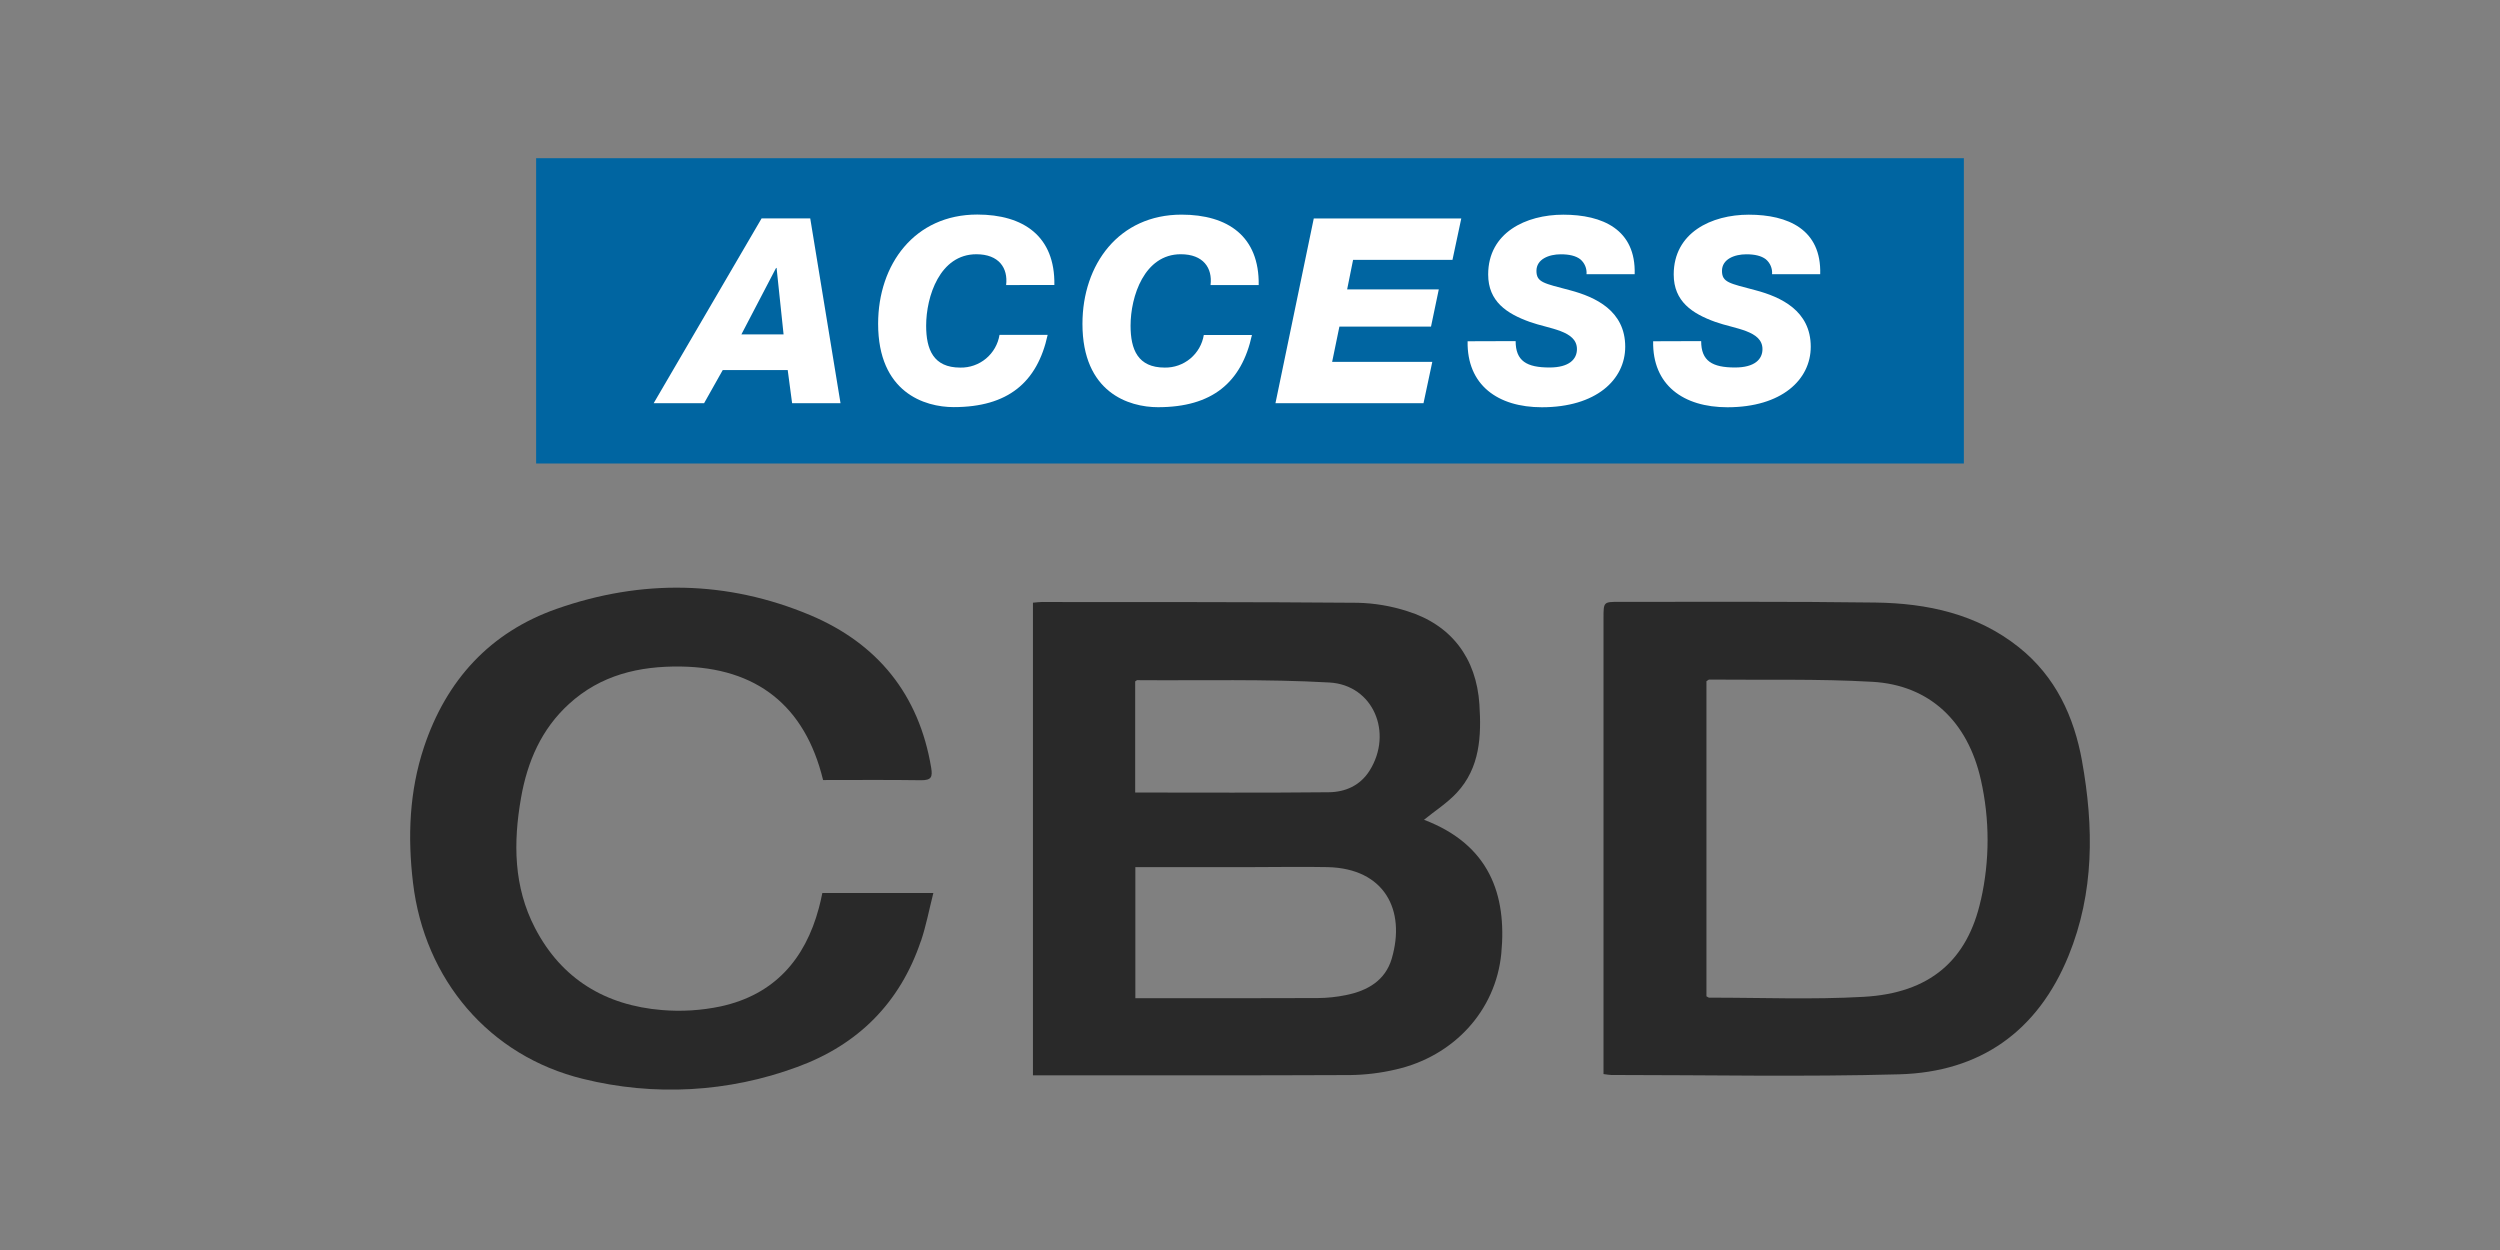
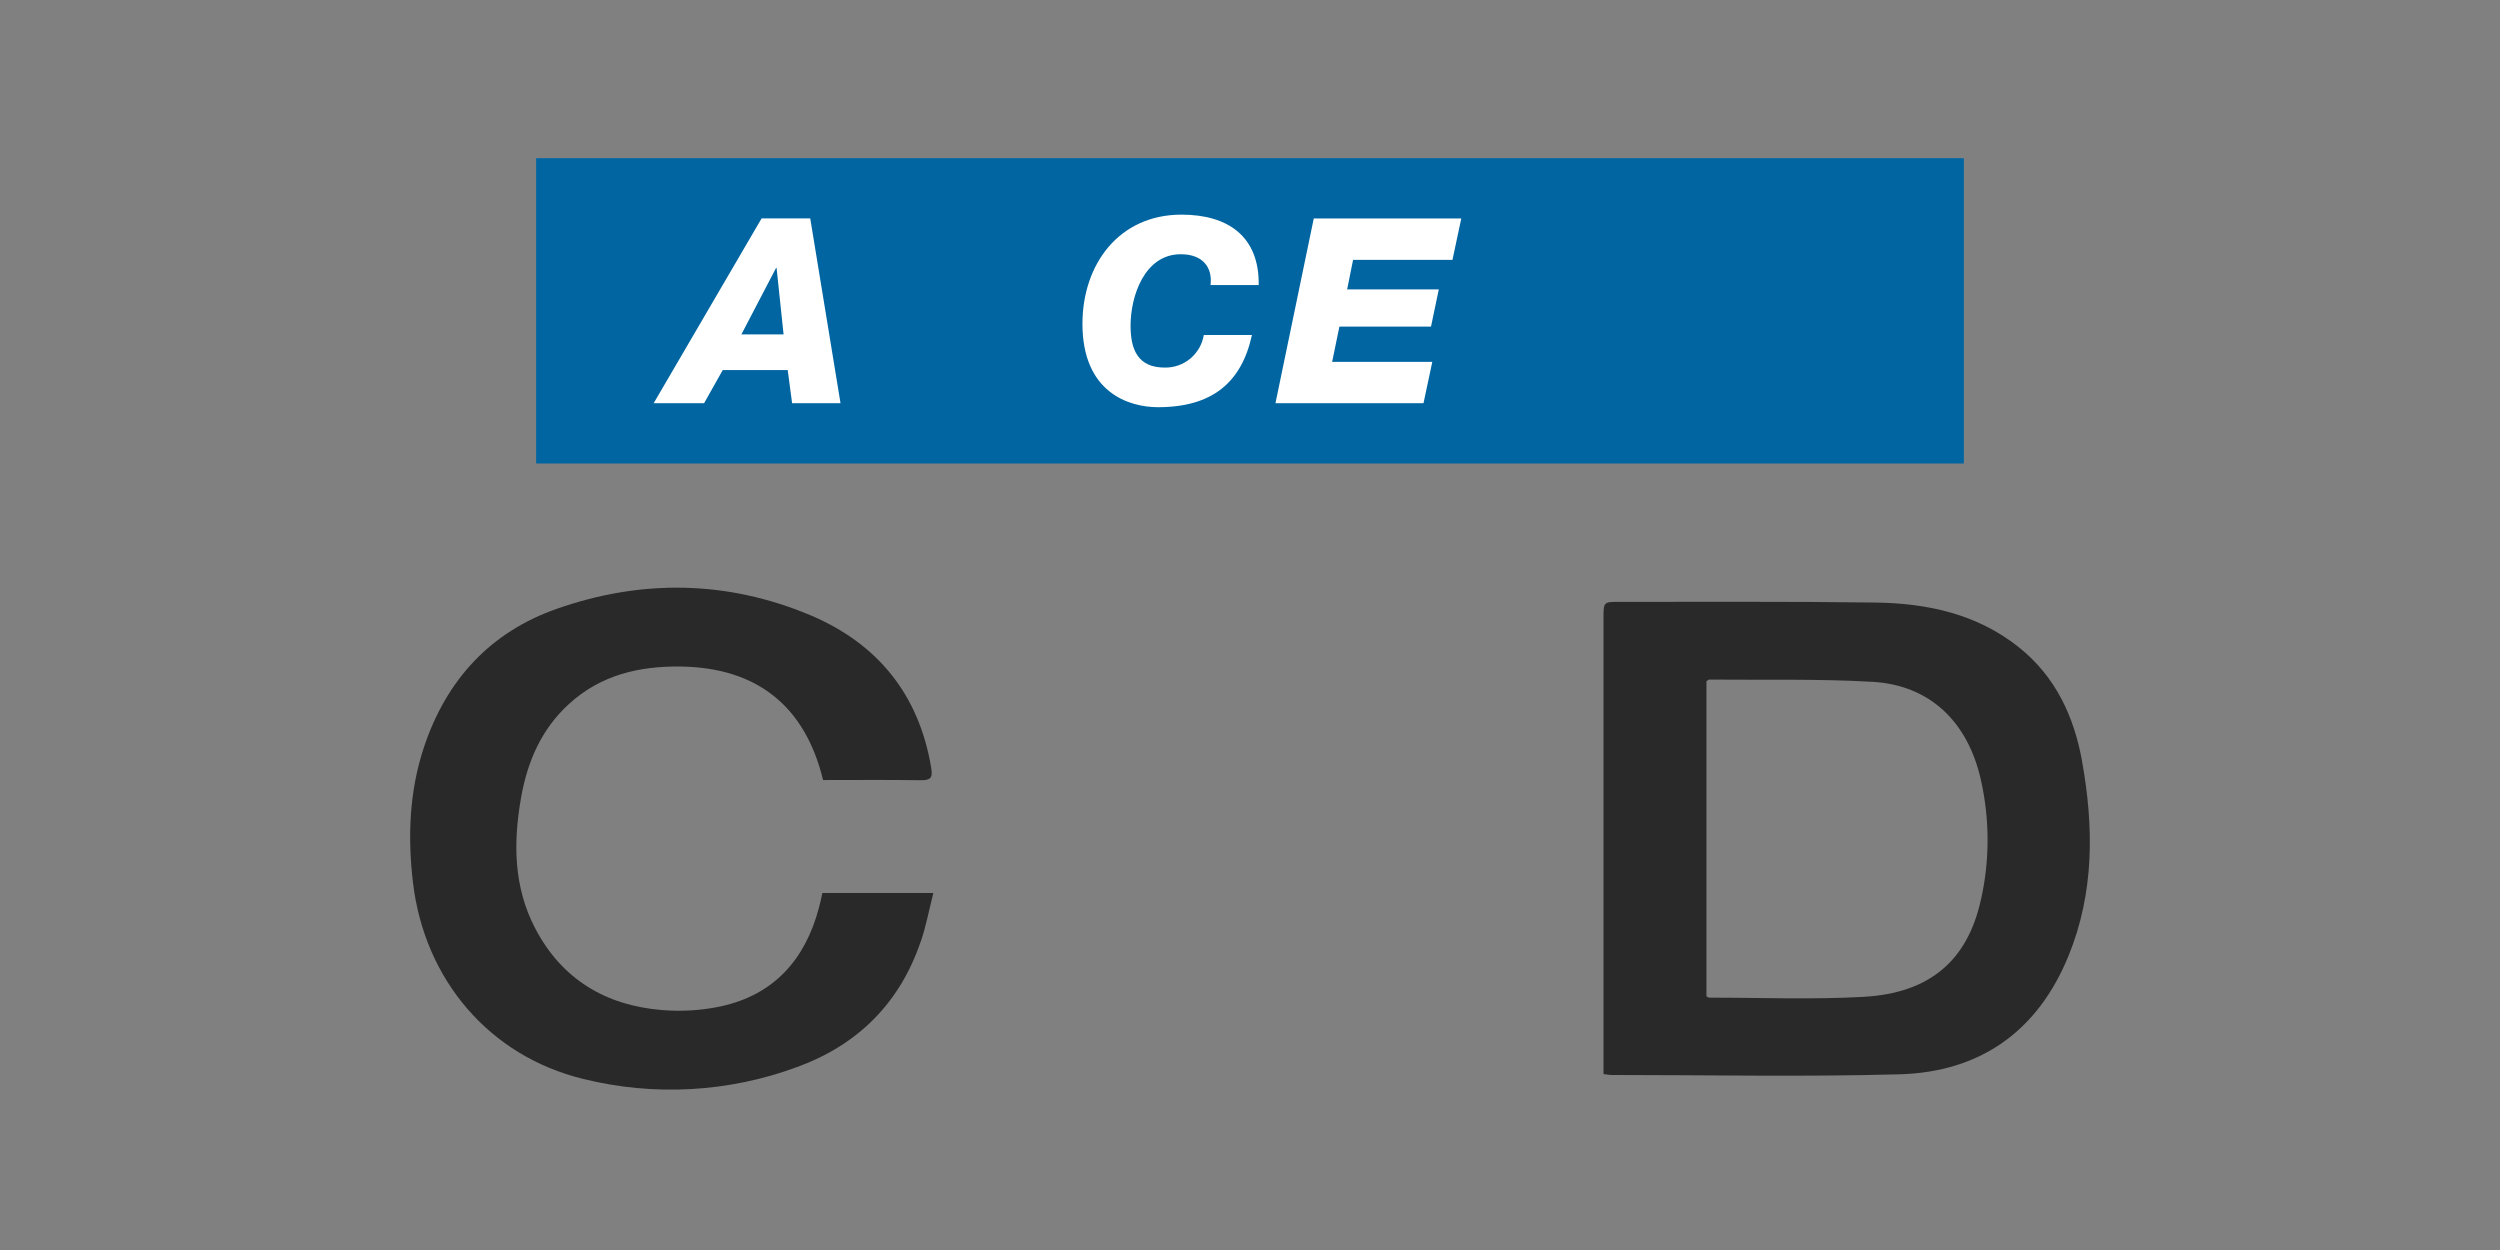
<svg xmlns="http://www.w3.org/2000/svg" width="256" height="128" viewBox="0 0 256 128" fill="none">
  <rect x="0" y="0" width="256" height="128" fill="#808080" stroke="none" />
-   <path d="M140.25 78.906C139.279 80.452 137.756 81.106 136.072 81.126C129.505 81.194 122.936 81.155 116.243 81.155V69.778C116.366 69.694 116.399 69.648 116.438 69.648C123.001 69.7 129.58 69.519 136.13 69.888C140.626 70.141 142.67 75.042 140.25 78.906V78.906ZM142.518 98.155C141.851 100.422 140.017 101.456 137.834 101.896C136.883 102.092 135.915 102.194 134.944 102.201C128.997 102.227 123.053 102.217 117.108 102.217H116.26V88.793H128.109C130.727 88.793 133.341 88.741 135.955 88.793C141.786 88.932 143.966 93.199 142.518 98.148V98.155ZM106.745 61.641C106.454 61.641 106.166 61.683 105.774 61.715V110.111H106.992C117.416 110.111 127.84 110.134 138.265 110.086C139.821 110.066 141.371 109.878 142.887 109.525C148.87 108.178 153.169 103.484 153.733 97.637C154.313 91.608 152.511 86.506 145.848 83.957C145.809 83.957 145.783 83.905 145.822 83.941C146.943 83.03 148.203 82.227 149.185 81.168C151.556 78.605 151.702 75.385 151.491 72.126C151.183 67.397 148.618 63.989 144.112 62.587C142.467 62.054 140.754 61.764 139.026 61.725C128.268 61.634 117.507 61.657 106.745 61.647" fill="#292929" />
  <path d="M202.839 92.148C201.475 98.354 197.607 101.697 190.834 102.076C185.579 102.374 180.293 102.154 175.022 102.161C174.948 102.161 174.873 102.089 174.74 102.021V69.757C174.883 69.67 174.954 69.589 175.025 69.589C180.587 69.644 186.162 69.501 191.712 69.816C197.572 70.139 201.498 73.861 202.842 79.858C203.757 83.91 203.757 88.115 202.842 92.167L202.839 92.148ZM213.208 77.966C212.385 73.369 210.487 69.275 206.729 66.278C202.427 62.851 197.335 61.772 192.029 61.701C183.283 61.581 174.556 61.642 165.819 61.63C164.199 61.63 164.199 61.63 164.199 63.304V109.984C164.572 110.029 164.779 110.078 164.98 110.078C174.818 110.078 184.656 110.282 194.484 110.01C202.761 109.783 208.66 105.62 211.822 97.865C214.462 91.386 214.413 84.681 213.202 77.946" fill="#292929" />
  <path d="M94.3 96.383C94.828 94.819 95.136 93.18 95.576 91.44H84.209C84.141 91.764 84.09 92.007 84.034 92.25C83.979 92.493 83.915 92.742 83.85 92.989C82.437 98.282 79.237 101.871 73.808 103.053C71.827 103.471 69.796 103.598 67.779 103.429C62.003 102.953 57.507 100.264 54.789 95.036C52.59 90.805 52.548 86.29 53.354 81.696C54.002 77.997 55.434 74.663 58.268 72.082C61.508 69.124 65.437 68.194 69.723 68.253C77.475 68.369 82.434 72.257 84.284 79.876C87.679 79.876 91.012 79.846 94.342 79.895C95.369 79.895 95.508 79.571 95.353 78.615C94.106 71.103 89.846 65.888 82.962 62.989C74.462 59.425 65.7 59.293 57.018 62.341C50.18 64.738 45.696 69.652 43.413 76.513C41.913 81.032 41.731 85.684 42.292 90.397C43.464 100.3 50.092 108.139 59.716 110.481C66.974 112.282 74.604 111.859 81.618 109.266C87.841 106.999 92.156 102.71 94.29 96.383" fill="#292929" />
  <path d="M201.099 16.199H54.899V47.462H201.099V16.199Z" fill="#0065A1" />
  <path d="M77.986 22.366H82.969L86.069 41.287H81.112L80.662 37.896H74.008L72.1 41.287H66.937L77.986 22.366ZM75.92 34.239H80.238L79.522 27.436H79.47L75.92 34.239Z" fill="white" />
-   <path d="M103.027 29.19C103.237 27.441 102.285 26.035 99.979 26.035C96.24 26.035 94.838 30.357 94.838 33.35C94.838 35.789 95.58 37.642 98.333 37.642C99.294 37.661 100.229 37.333 100.967 36.718C101.705 36.102 102.196 35.241 102.35 34.292H107.28C106.218 39.171 103.199 41.688 97.659 41.688C94.666 41.688 89.92 40.178 89.92 33.155C89.92 27.059 93.659 21.97 100.073 21.97C104.815 21.97 108.048 24.198 107.967 29.181L103.027 29.19Z" fill="white" />
  <path d="M123.96 29.189C124.173 27.44 123.218 26.034 120.911 26.034C117.176 26.034 115.77 30.356 115.77 33.349C115.77 35.788 116.512 37.641 119.269 37.641C120.226 37.657 121.156 37.329 121.891 36.716C122.625 36.102 123.115 35.245 123.27 34.301H128.2C127.137 39.18 124.118 41.697 118.579 41.697C115.586 41.697 110.843 40.187 110.843 33.164C110.843 27.068 114.578 21.979 120.992 21.979C125.735 21.979 128.968 24.207 128.89 29.189H123.96Z" fill="white" />
  <path d="M134.53 22.371H149.635L148.734 26.608H138.556L137.947 29.634H147.332L146.535 33.447H137.154L136.412 37.052H146.668L145.767 41.289H130.607L134.53 22.371Z" fill="white" />
-   <path d="M155.201 34.929C155.201 36.97 156.338 37.631 158.67 37.631C160.685 37.631 161.479 36.782 161.479 35.752C161.479 33.84 158.644 33.682 156.655 32.966C154.297 32.12 152.389 30.873 152.389 28.107C152.389 23.815 156.26 21.984 160.076 21.984C164.102 21.984 167.526 23.497 167.39 28.081H162.46C162.484 27.791 162.438 27.5 162.325 27.232C162.212 26.964 162.036 26.727 161.812 26.542C161.359 26.199 160.698 26.04 159.823 26.04C158.605 26.04 157.332 26.542 157.332 27.734C157.332 28.926 158.1 29.011 160.776 29.723C163.367 30.413 166.422 31.816 166.422 35.502C166.422 38.894 163.429 41.703 157.889 41.703C153.383 41.703 150.202 39.435 150.283 34.945L155.201 34.929Z" fill="white" />
-   <path d="M174.199 34.929C174.199 36.97 175.336 37.631 177.669 37.631C179.684 37.631 180.477 36.782 180.477 35.752C180.477 33.84 177.643 33.682 175.654 32.966C173.296 32.12 171.388 30.873 171.388 28.107C171.388 23.815 175.259 21.984 179.075 21.984C183.101 21.984 186.525 23.497 186.389 28.081H181.459C181.483 27.791 181.436 27.5 181.324 27.232C181.211 26.964 181.035 26.727 180.811 26.542C180.357 26.199 179.697 26.04 178.822 26.04C177.604 26.04 176.331 26.542 176.331 27.734C176.331 28.926 177.099 29.011 179.774 29.723C182.366 30.413 185.421 31.816 185.421 35.502C185.421 38.894 182.427 41.703 176.888 41.703C172.382 41.703 169.201 39.435 169.282 34.945L174.199 34.929Z" fill="white" />
</svg>